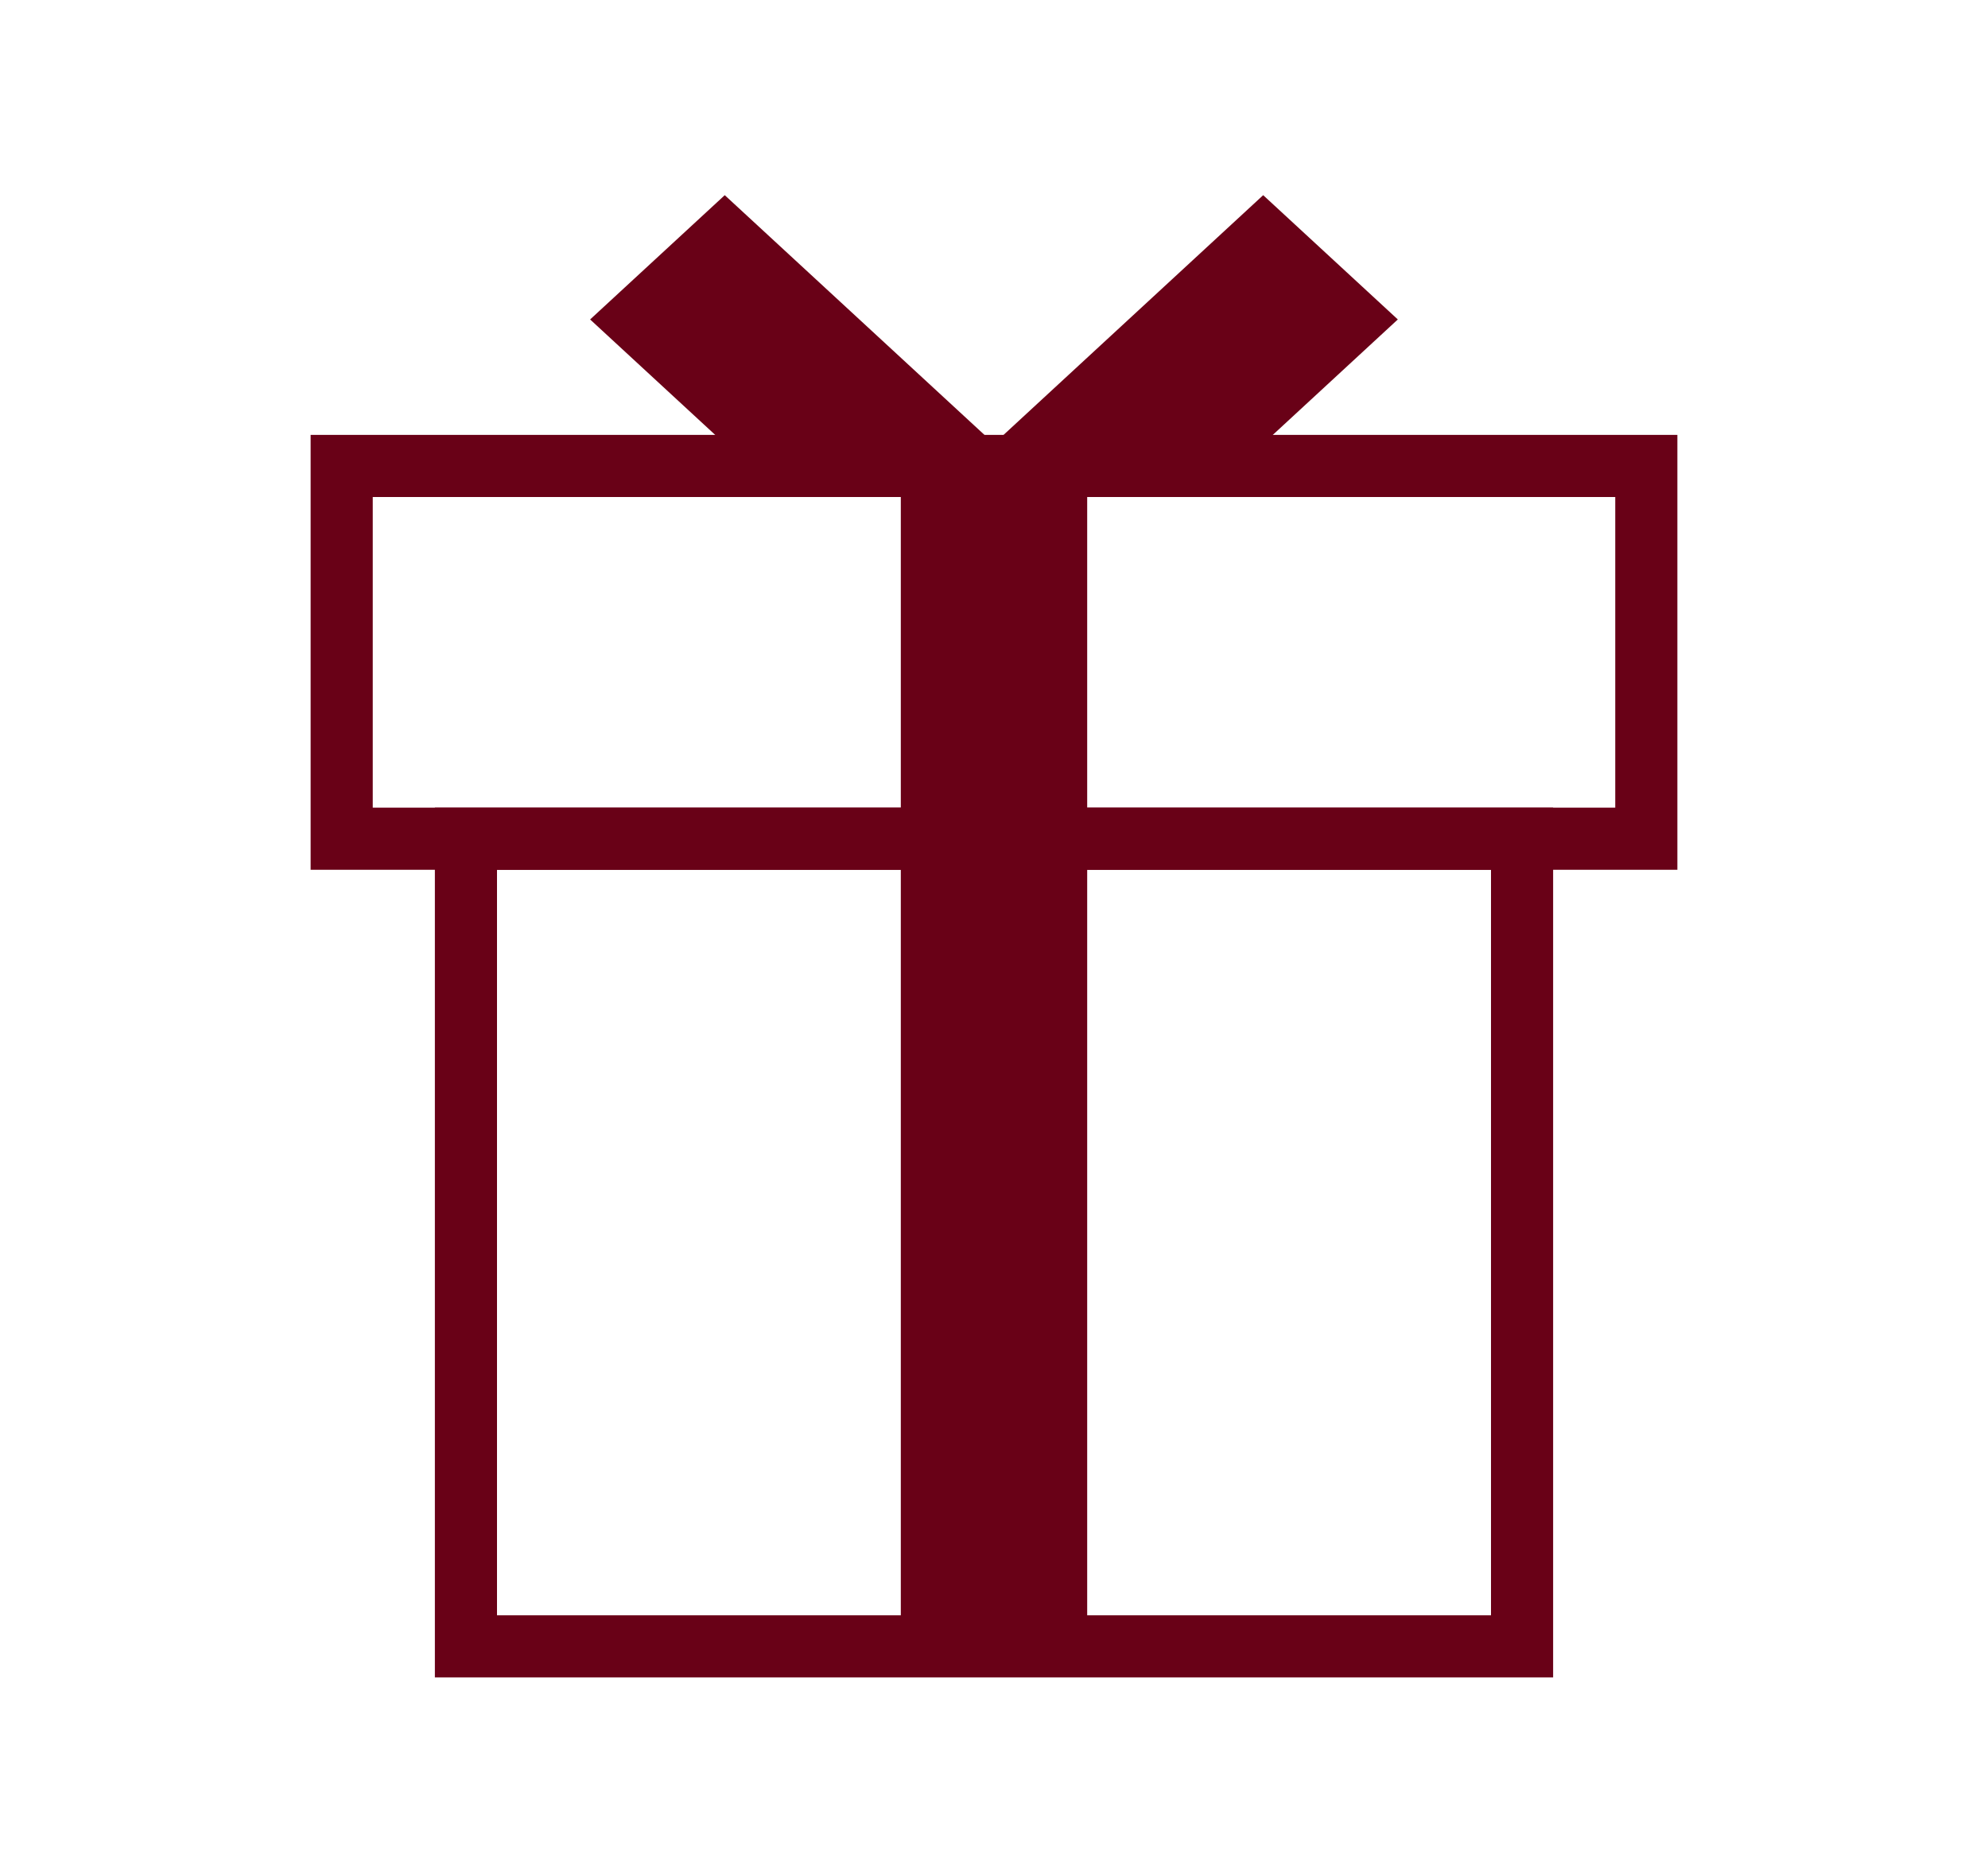
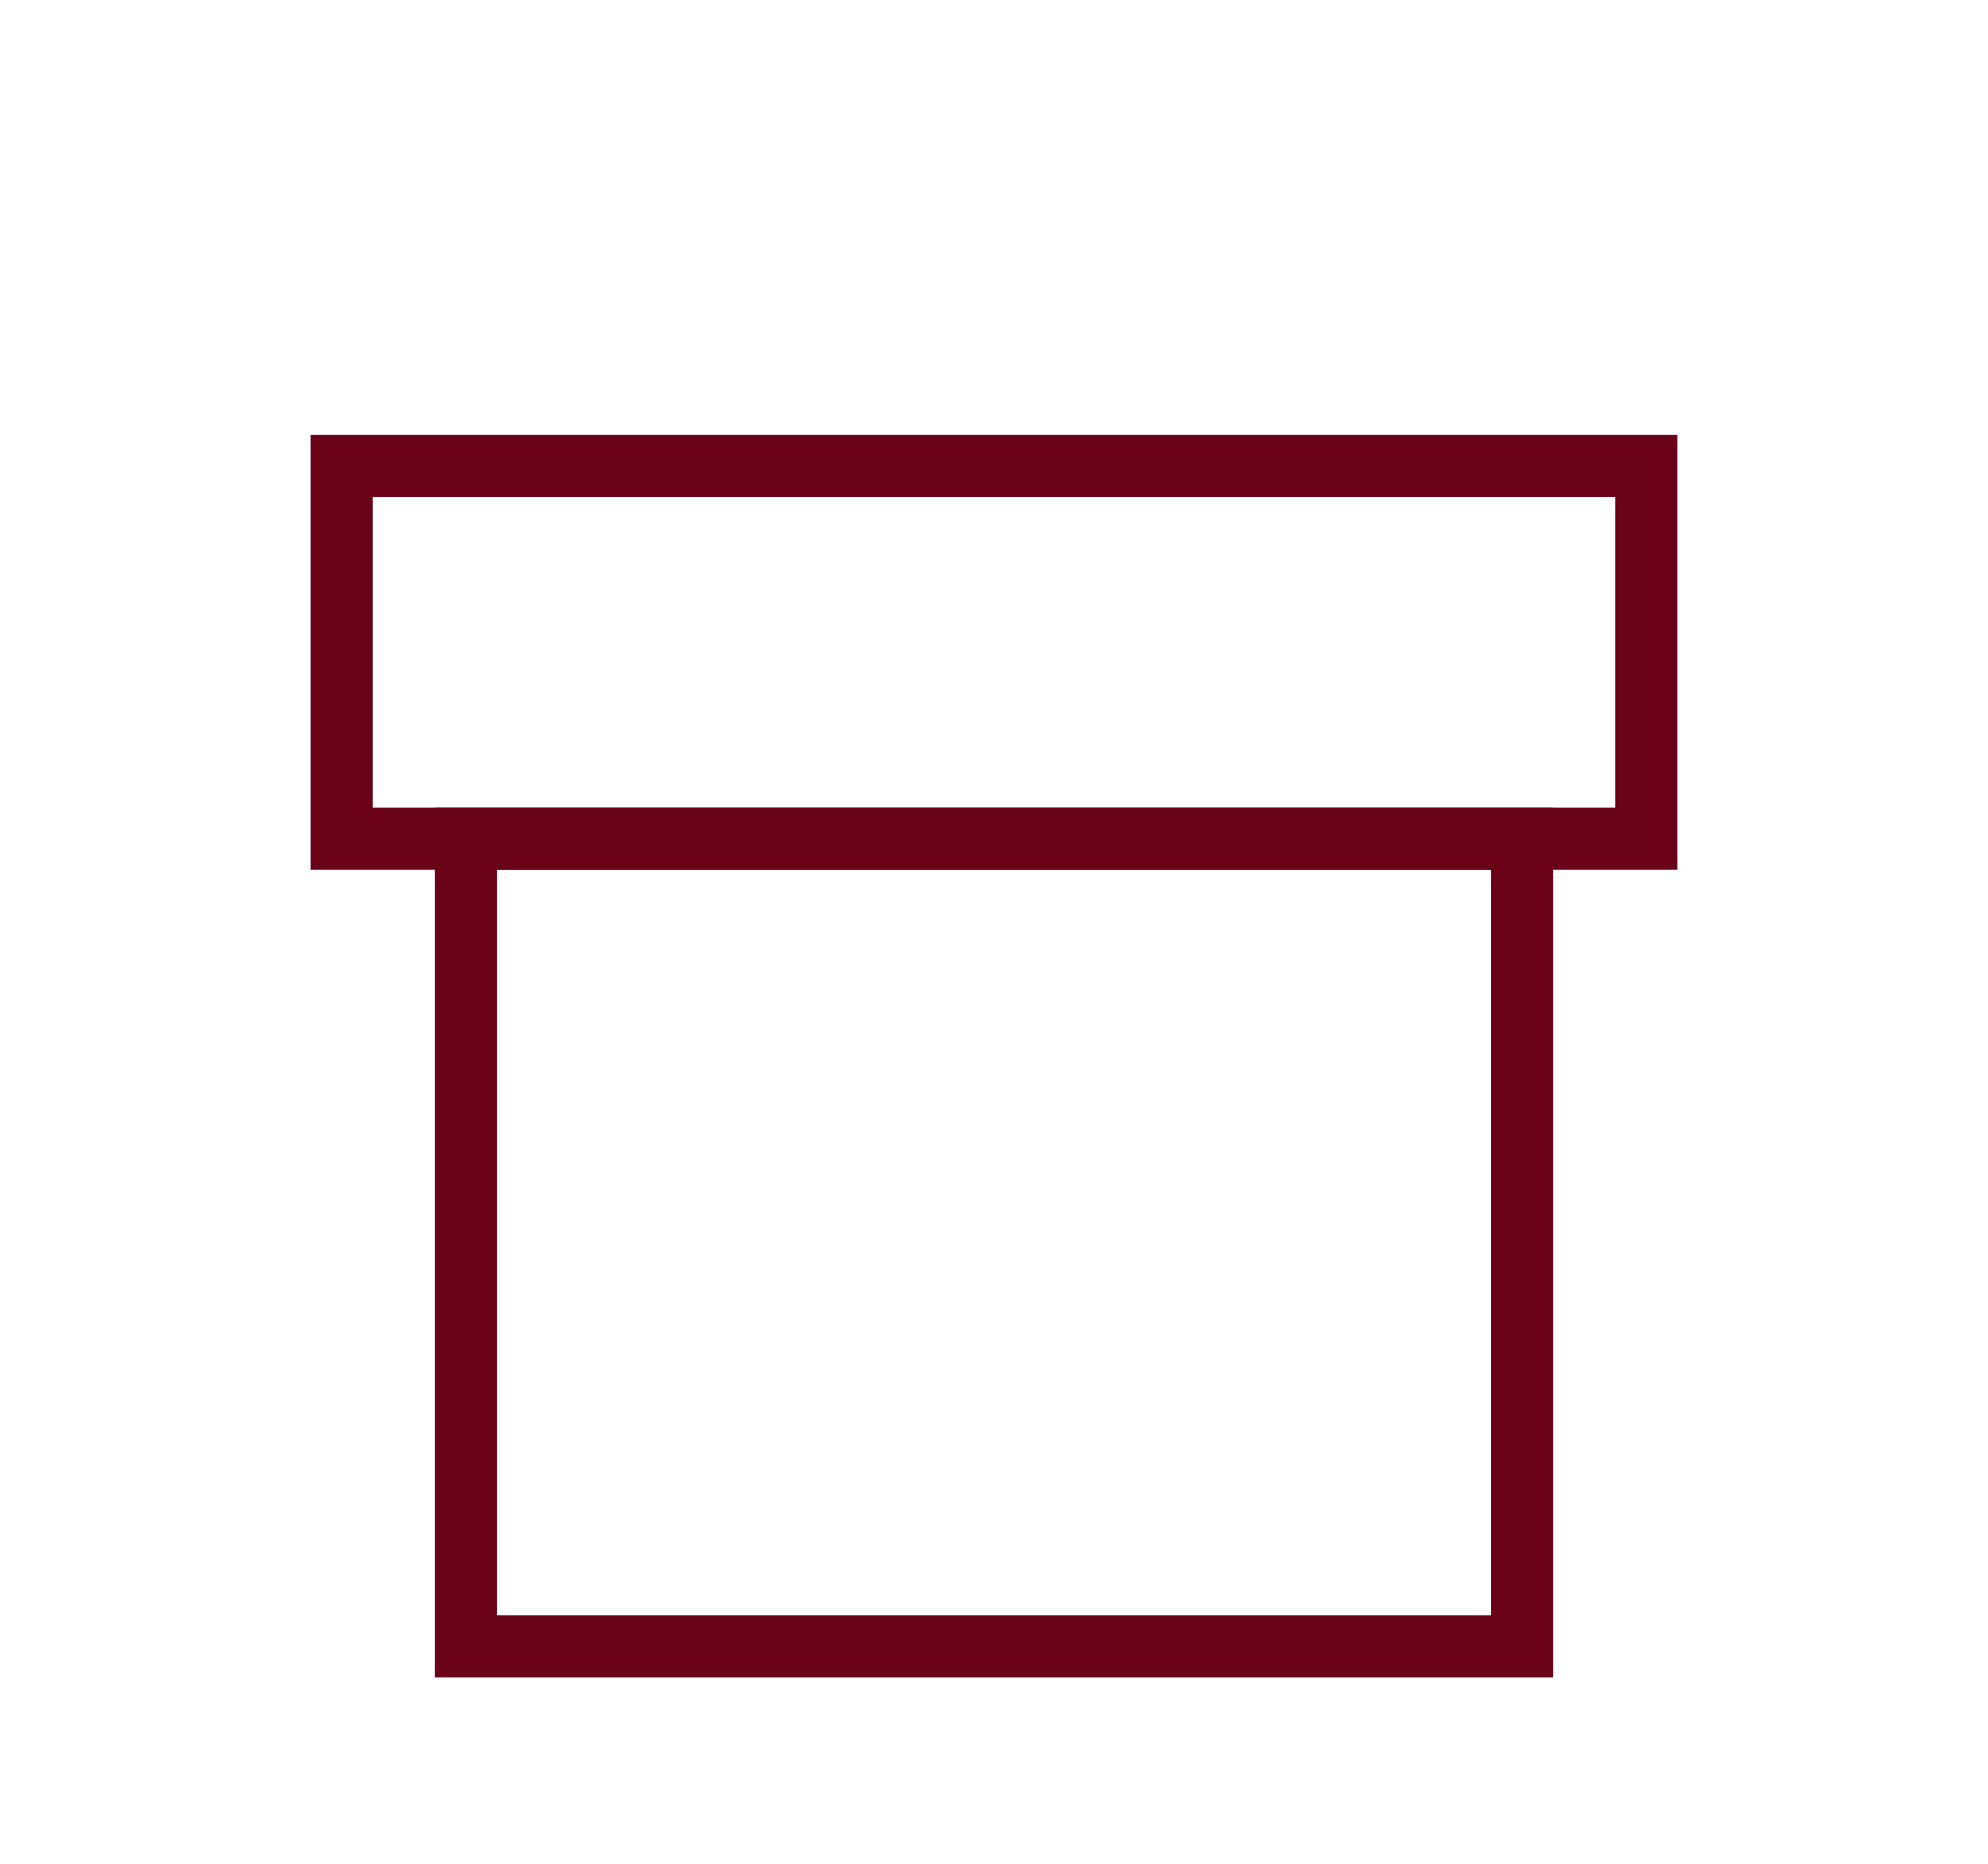
<svg xmlns="http://www.w3.org/2000/svg" width="32" height="30" viewBox="0 0 32 30" fill="none">
-   <path d="M21.763 5.142L19.596 7.143H16.736L20.333 3.822L21.763 5.142ZM15.264 7.143H12.404L10.236 5.142L11.666 3.822L15.264 7.143Z" fill="#690117" stroke="#690117" />
  <rect x="7.5" y="13.5" width="17" height="13" stroke="#690117" />
  <rect x="5.5" y="7.5" width="21" height="6" stroke="#690117" />
-   <rect x="15" y="8.143" width="2" height="18" fill="#690117" stroke="#690117" />
</svg>